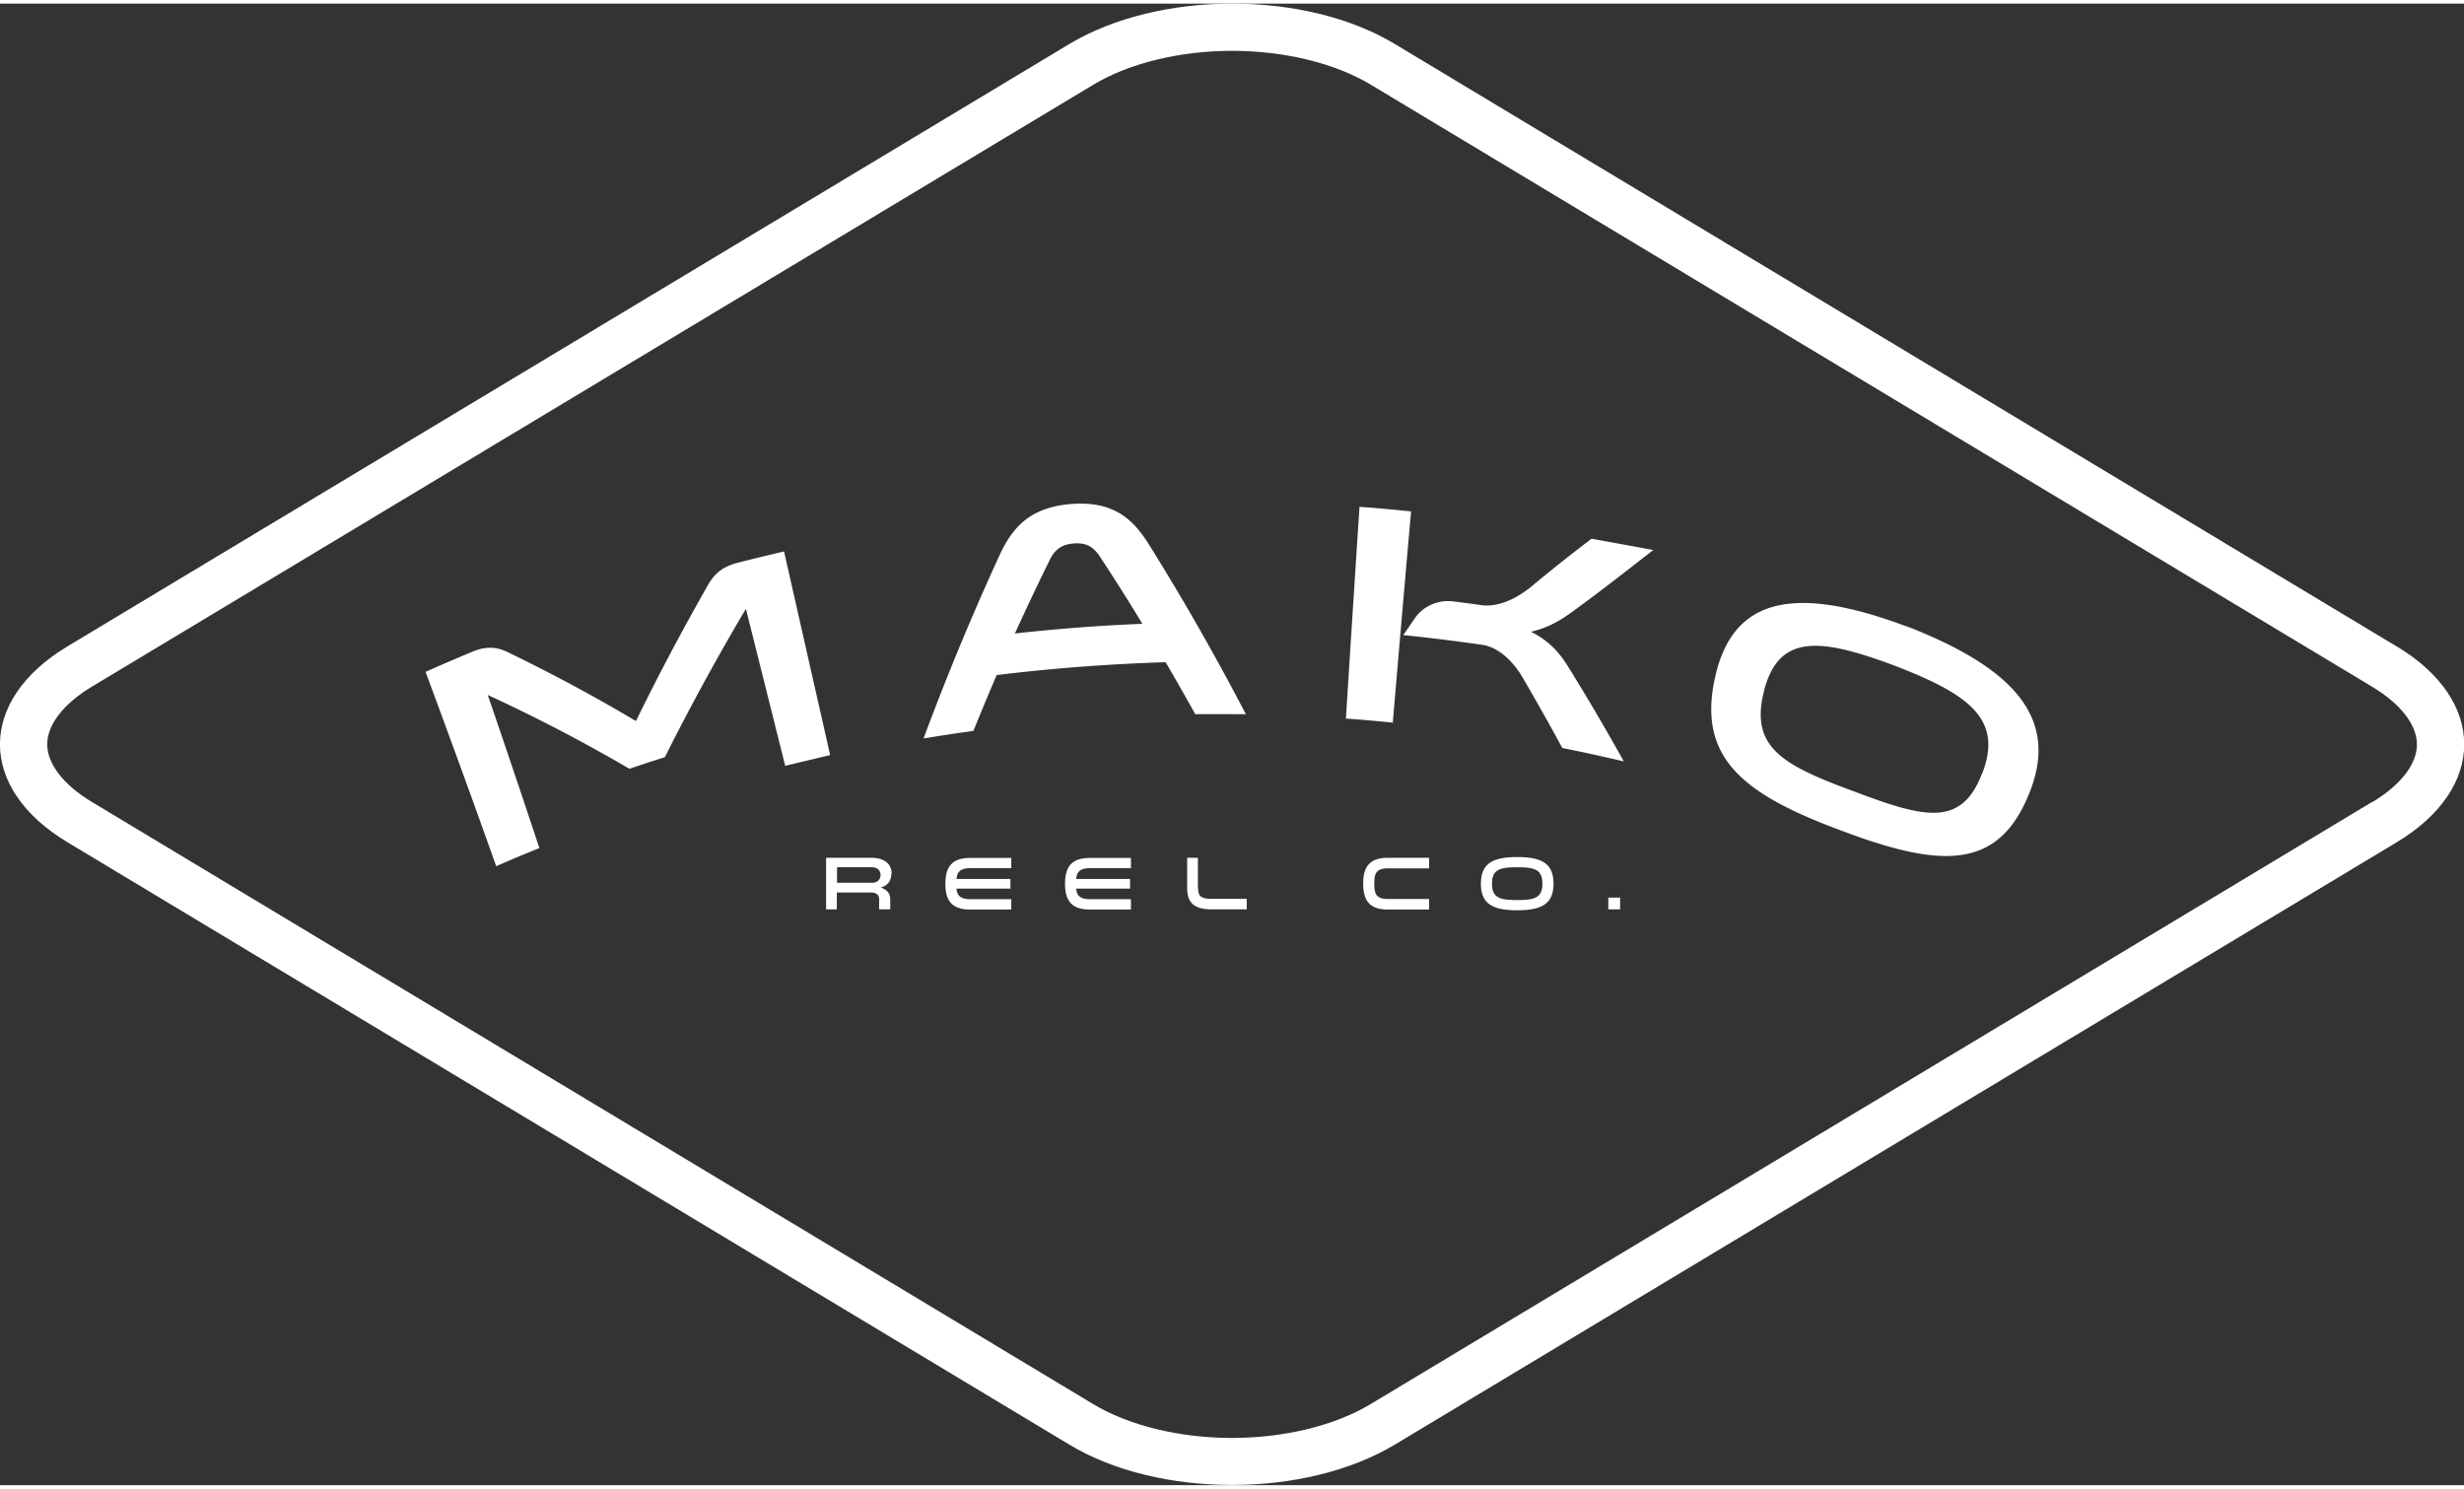
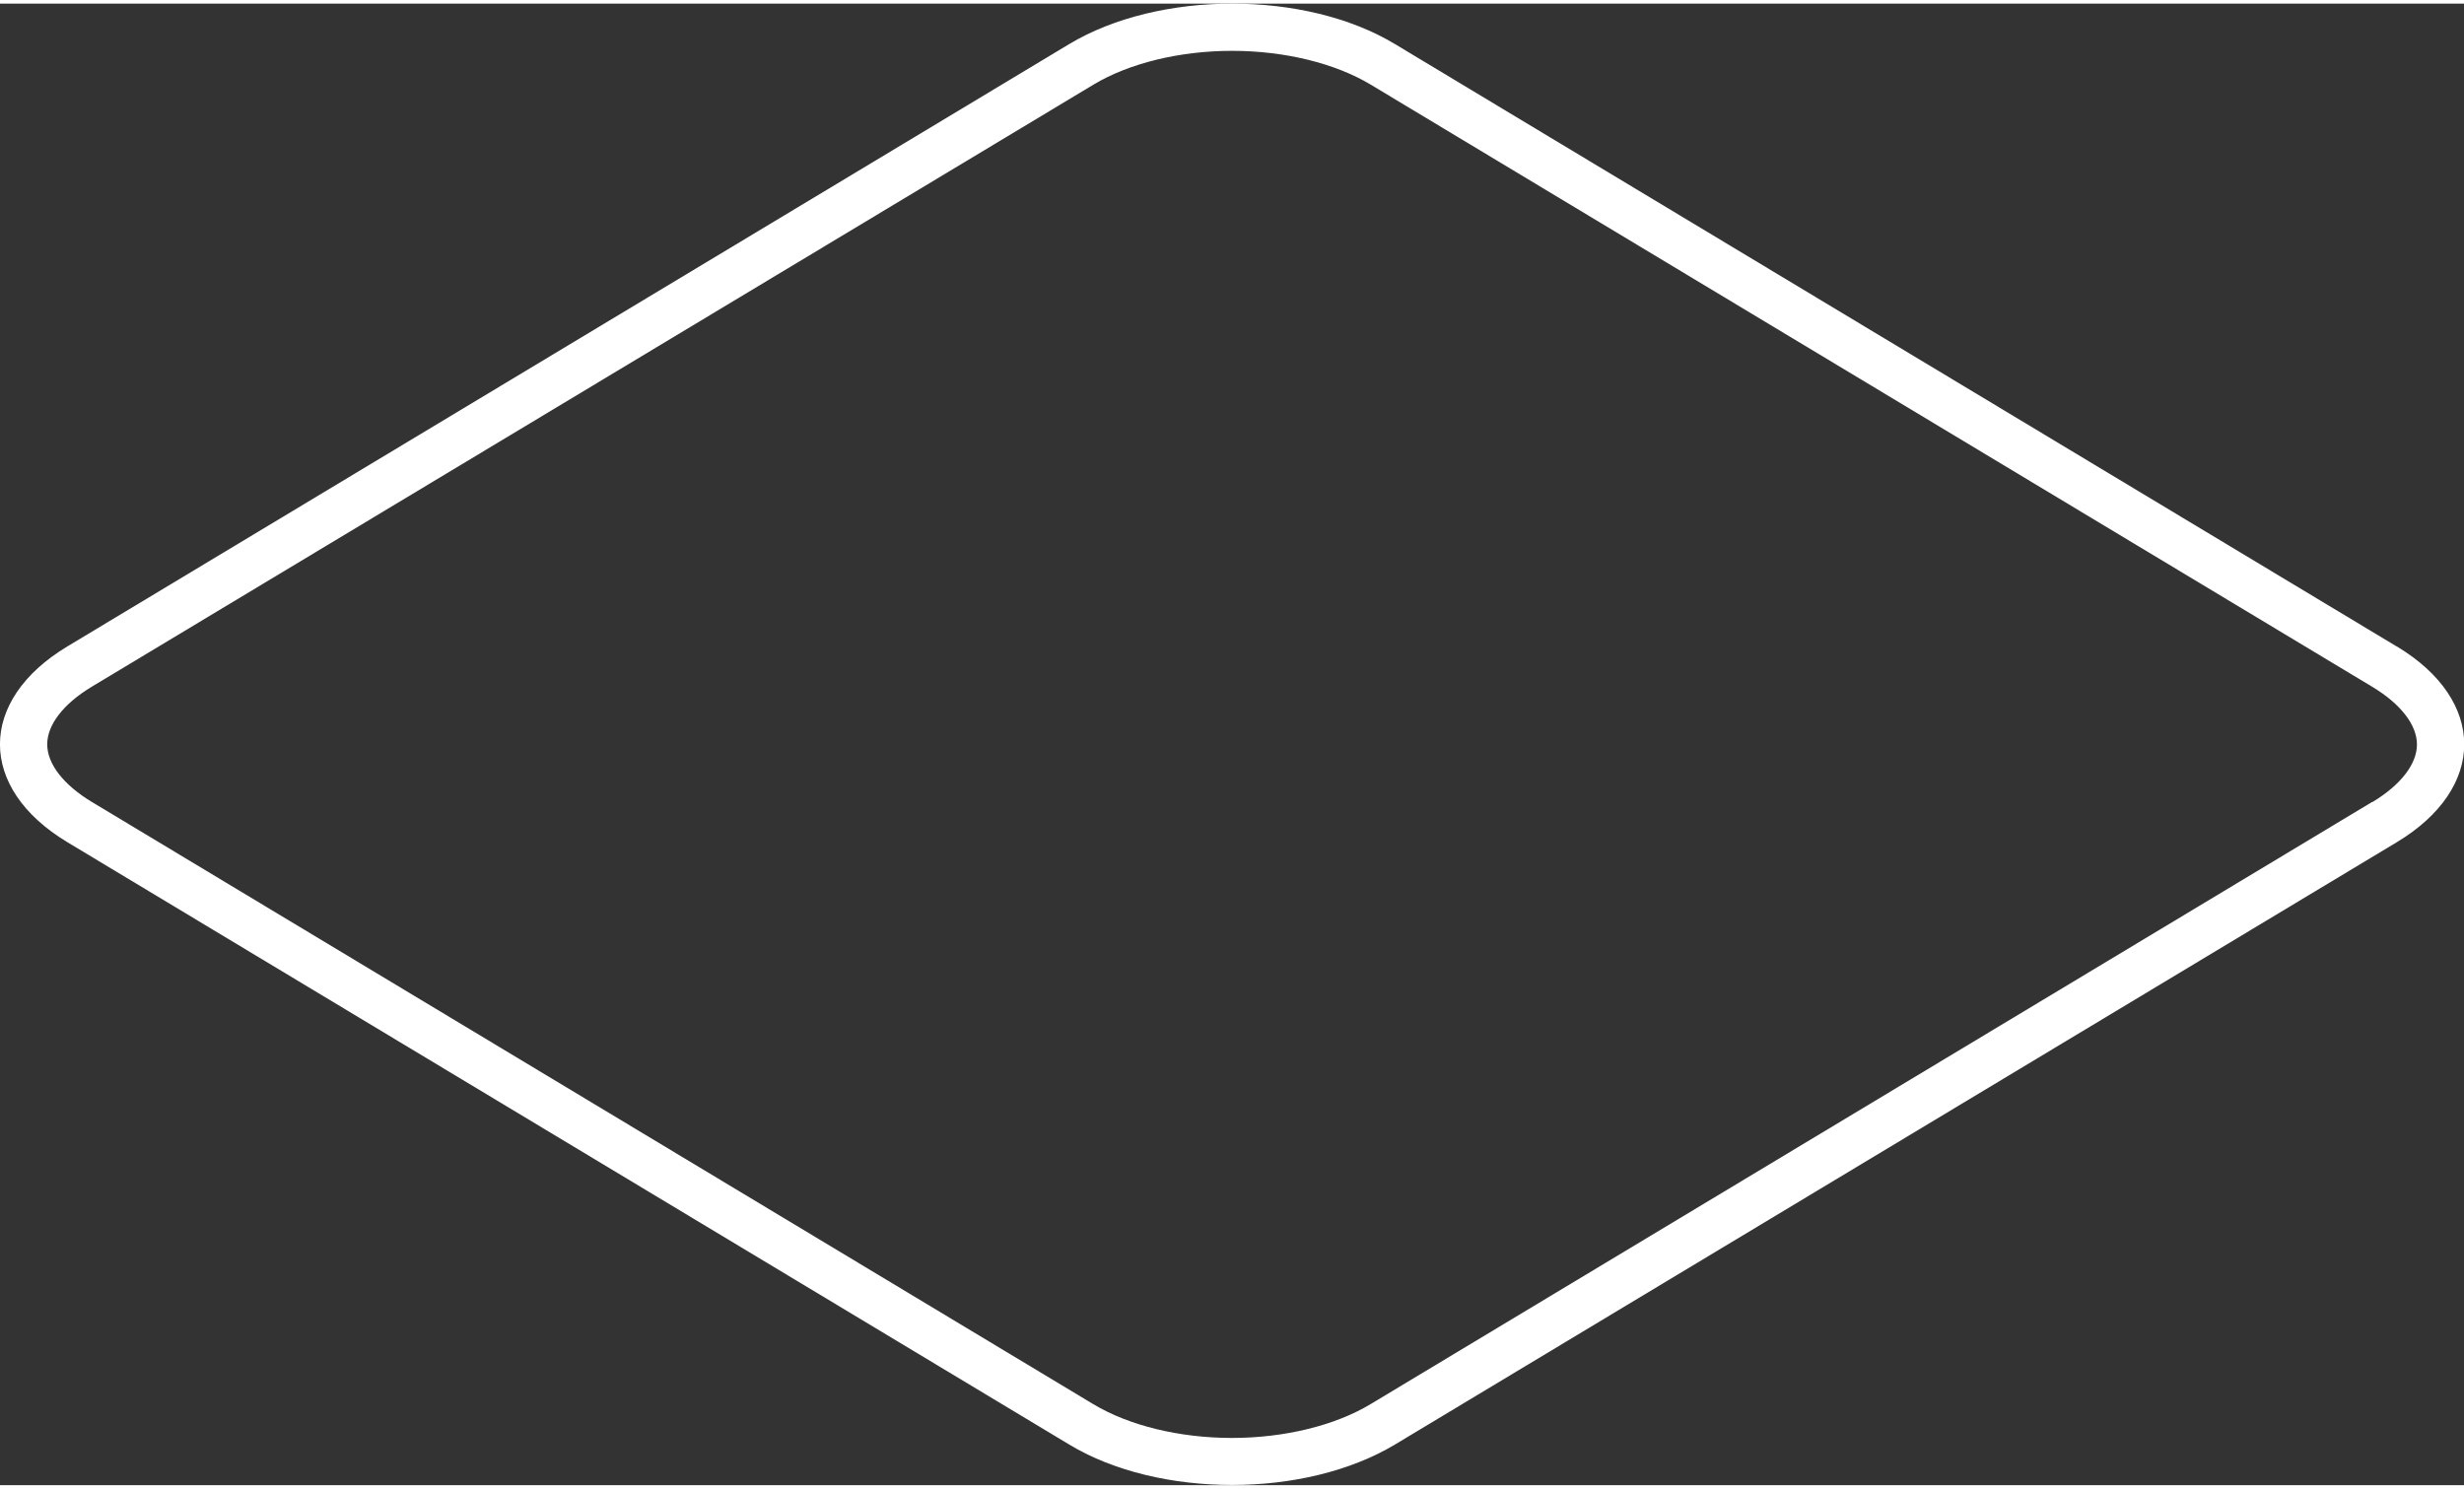
<svg xmlns="http://www.w3.org/2000/svg" height="84" viewBox="0 0 139.83 84.09" width="139">
  <rect x="0" y="0" width="139.83" height="84.09" fill="#333333" stroke="none" />
  <g fill="#fff">
    <path d="m136 36.48-56.83-34.18c-2.55-1.54-5.9-2.3-9.25-2.3s-6.7.77-9.25 2.3l-56.84 34.18c-5.11 3.07-5.11 8.05 0 11.12l56.84 34.18c2.55 1.54 5.9 2.3 9.25 2.3s6.7-.77 9.25-2.3l56.84-34.18c5.11-3.07 5.11-8.05 0-11.12zm-1.38 8.83-56.84 34.18c-2.03 1.22-4.9 1.92-7.87 1.92s-5.84-.7-7.87-1.92l-56.83-34.18c-1.61-.97-2.53-2.16-2.53-3.27s.92-2.3 2.53-3.27l56.84-34.17c2.03-1.22 4.9-1.92 7.87-1.92s5.84.7 7.87 1.92l56.84 34.18c1.61.97 2.53 2.16 2.53 3.27s-.92 2.3-2.53 3.27z" />
-     <path d="m50.6 49.39c0-.59-.45-.91-1.17-.91h-2.55v2.93h.61v-.96h1.92c.39 0 .48.21.48.37v.59h.63v-.58c0-.3-.16-.54-.54-.66.38-.11.6-.36.6-.78zm-1.12.51h-1.98v-.88h1.98c.38 0 .49.25.49.44s-.12.44-.49.44zm4.17.05c0 .96.36 1.47 1.42 1.47h2.32v-.59h-2.32c-.58 0-.75-.21-.79-.6h3.06v-.55h-3.06c.04-.39.21-.61.79-.61h2.32v-.58h-2.32c-1.05 0-1.42.5-1.42 1.47zm6.79 0c0 .96.36 1.47 1.42 1.47h2.32v-.59h-2.32c-.58 0-.75-.21-.79-.6h3.06v-.55h-3.06c.04-.39.21-.61.79-.61h2.32v-.58h-2.32c-1.05 0-1.42.5-1.42 1.47zm7.54.25v-1.72h-.61v1.72c0 .88.45 1.21 1.42 1.21h1.96v-.6h-1.96c-.62 0-.8-.13-.8-.61zm9.38-.25c0 .96.36 1.47 1.42 1.47h2.32v-.6h-2.32c-.7 0-.79-.3-.79-.87s.09-.87.79-.87h2.32v-.6h-2.32c-1.05 0-1.42.5-1.42 1.47zm8.74-1.51c-1.4 0-2.06.37-2.06 1.51s.66 1.51 2.06 1.51 2.06-.37 2.06-1.51-.66-1.51-2.06-1.51zm0 2.44c-.96 0-1.43-.11-1.43-.93s.47-.93 1.43-.93 1.43.11 1.43.93-.47.93-1.43.93zm5.17-.14h.67v.67h-.67zm-46.76-19.65c-.93.22-1.77.42-2.7.66-1.06.28-1.42.86-1.73 1.42-1.42 2.5-2.75 5.01-3.99 7.55a96.429 96.429 0 0 0 -7.11-3.83c-.54-.27-1.14-.53-2.16-.11-.89.37-1.78.75-2.67 1.15 1.36 3.66 2.7 7.34 4.01 11.03.81-.36 1.63-.7 2.45-1.03-.96-2.9-1.94-5.8-2.93-8.69 2.78 1.28 5.46 2.68 8.04 4.19.67-.23 1.34-.45 2.01-.66 1.42-2.83 2.95-5.64 4.6-8.42l2.23 8.91 2.55-.61-2.61-11.53zm26.19 9.24c-1.69-3.25-3.52-6.46-5.49-9.62-.92-1.46-2.01-2.49-4.41-2.31-2.4.19-3.38 1.38-4.1 2.96-1.57 3.42-3 6.88-4.29 10.35.94-.16 1.88-.3 2.83-.43.43-1.06.87-2.12 1.32-3.17 3.19-.39 6.39-.63 9.59-.73.57.98 1.13 1.96 1.68 2.95.96-.01 1.91 0 2.87 0zm-13.1-4.59c.63-1.39 1.29-2.78 1.97-4.16.26-.54.63-.89 1.37-.94.75-.06 1.14.24 1.47.73.83 1.27 1.64 2.54 2.42 3.83-2.41.1-4.82.28-7.23.55zm50.6-.39c-6.38-2.39-9.85-1.63-10.86 2.84-1.03 4.54 1.45 6.65 7.19 8.76 5.73 2.17 8.87 2.16 10.6-2.06 1.72-4.15-.57-7.08-6.93-9.55zm4.29 8.32c-1.17 3.08-3.24 2.57-7.26 1.05-4.03-1.49-5.95-2.48-5.12-5.72.82-3.2 3.1-3.04 7.39-1.43 4.28 1.64 6.16 3.06 5 6.1zm-32.42-14.85c-.97-.1-1.95-.19-2.92-.26-.26 4.01-.52 8.01-.77 12.02.89.06 1.77.14 2.66.23.14-1.67.89-10.4 1.04-11.99zm13.75 2.19-3.5-.64c-1.17.89-2.31 1.79-3.42 2.72-.46.37-1.62 1.22-2.85 1.05-.52-.08-1.05-.14-1.57-.21-.86-.11-1.7.26-2.17.93-.23.33-.45.66-.68.98 1.49.15 2.98.34 4.47.55 1.21.18 2.03 1.37 2.32 1.88.77 1.32 1.52 2.65 2.24 3.98 1.17.23 2.33.49 3.49.76-1.01-1.81-2.06-3.61-3.17-5.39-.43-.71-1.05-1.45-2.1-1.97.94-.21 1.67-.64 2.27-1.08 1.63-1.16 4.67-3.56 4.67-3.56z" />
  </g>
</svg>